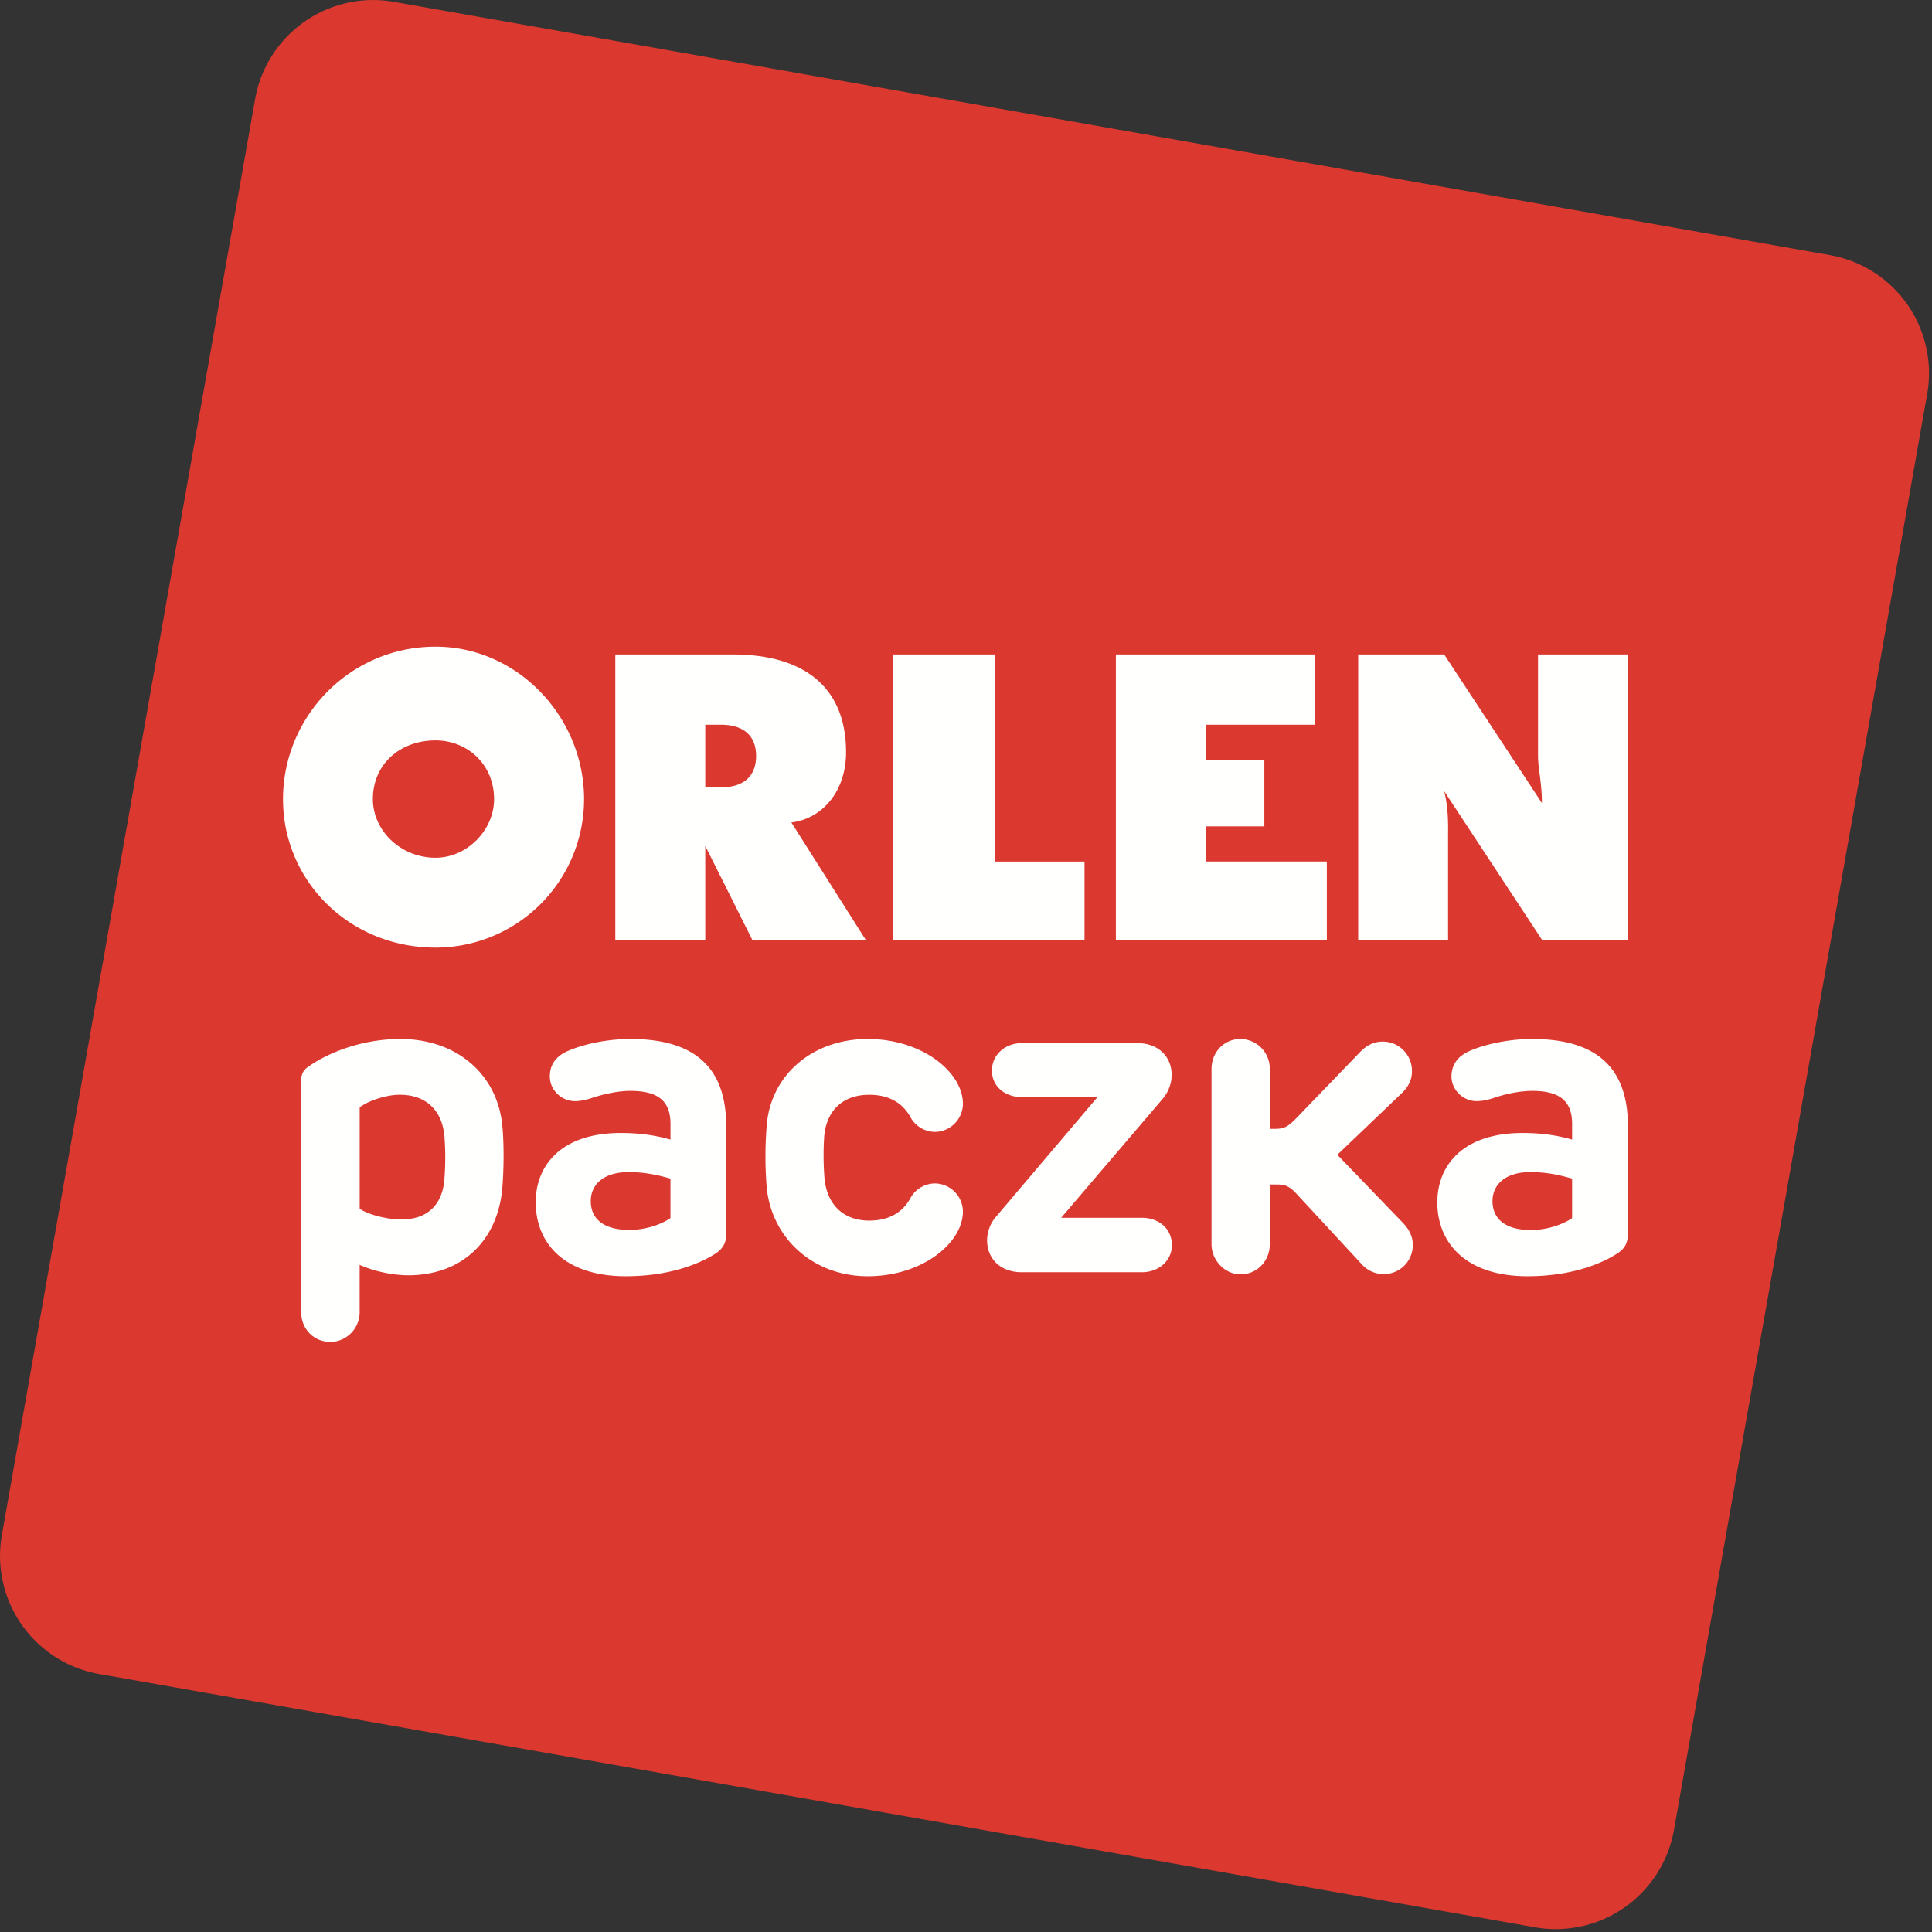
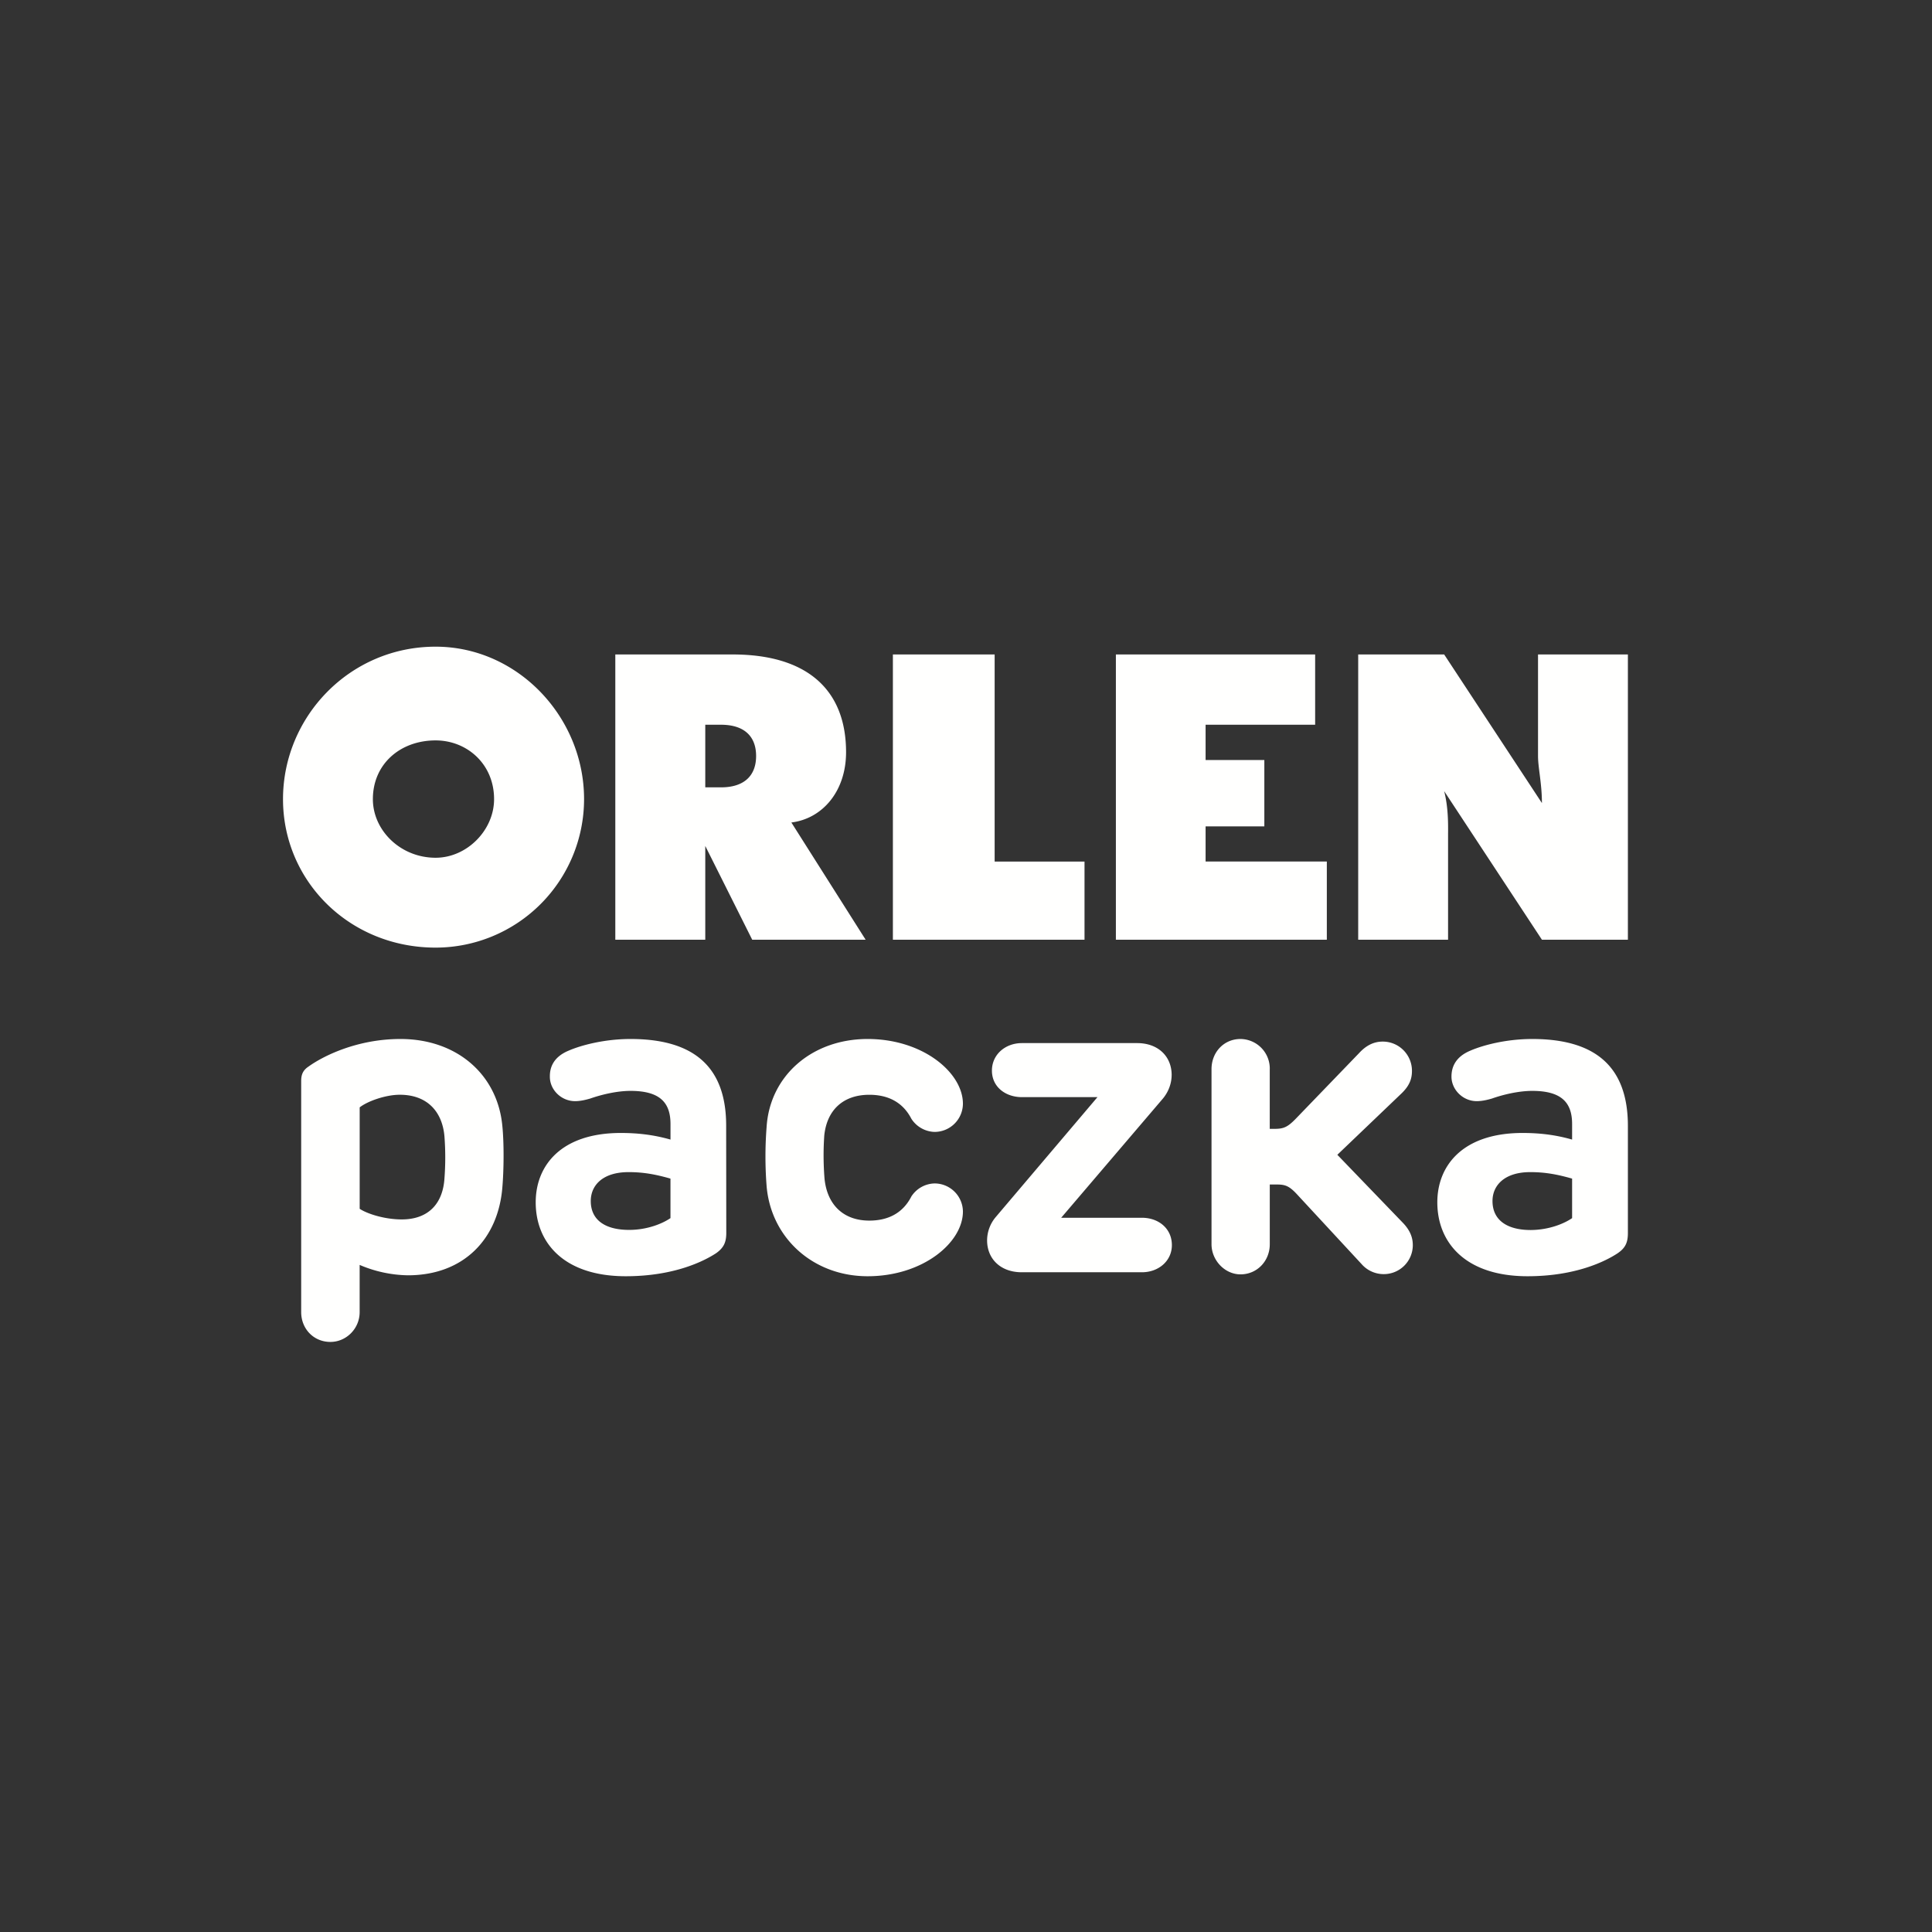
<svg xmlns="http://www.w3.org/2000/svg" width="64" height="64">
  <rect width="100%" height="100%" fill="#333333" stroke="none" />
-   <path style="stroke:none;fill-rule:evenodd;fill:#db3830;fill-opacity:1" d="m50.848 63.844-47.563-8.39a3.972 3.972 0 0 1-3.223-4.606L8.45 3.289A3.972 3.972 0 0 1 13.055.062L60.613 8.45a3.972 3.972 0 0 1 3.227 4.606l-8.387 47.562a3.978 3.978 0 0 1-4.605 3.227" />
  <path style="stroke:none;fill-rule:evenodd;fill:#fffffe;fill-opacity:1" d="M49.441 39.785c0 .649.504.961 1.266.961.625-.004 1.125-.223 1.371-.394v-1.309c-.48-.137-.883-.215-1.387-.215-.851 0-1.25.438-1.25.957zm4.485-2.488v3.547c0 .316-.082.496-.34.672-.395.261-1.383.761-2.984.761-2.059 0-2.989-1.117-2.989-2.449 0-1.207.832-2.297 2.825-2.297.632 0 1.148.078 1.64.219v-.516c0-.707-.348-1.097-1.32-1.097-.446 0-.957.12-1.336.254-.2.058-.356.086-.504.086-.461 0-.836-.383-.836-.813 0-.289.11-.648.633-.863.387-.168 1.156-.383 2.043-.383 2.058 0 3.168.887 3.168 2.879zm-11.864-1.879v1.977h.141c.305 0 .434-.043.711-.325l2.106-2.183c.261-.285.523-.383.785-.383.539 0 .968.437.968.969 0 .25-.07.48-.34.742l-2.132 2.039 2.176 2.258c.234.246.324.48.324.734a.96.96 0 0 1-.957.961.971.971 0 0 1-.739-.332l-2.148-2.32c-.27-.29-.406-.317-.684-.317h-.21v1.98c0 .552-.418.997-.97.997-.515 0-.96-.461-.96-1v-5.797c0-.563.41-1 .96-1a.98.98 0 0 1 .97 1zm-3.25.195c0 .246-.085.532-.289.778l-3.37 3.949h2.675c.55 0 .992.355.992.906 0 .524-.441.899-.992.899h-3.984c-.7 0-1.145-.446-1.145-1.055 0-.246.082-.535.29-.778l3.366-3.968h-2.503c-.536 0-.993-.332-.993-.88 0-.53.442-.91.993-.91h3.816c.7 0 1.145.442 1.145 1.06zm-6.914.95a.94.94 0 0 1-.941.933.946.946 0 0 1-.766-.434c-.285-.554-.777-.796-1.394-.796-.867 0-1.406.507-1.492 1.351a9.598 9.598 0 0 0 .008 1.422c.085.871.628 1.395 1.484 1.395.617 0 1.11-.243 1.394-.801a.943.943 0 0 1 .766-.43.94.94 0 0 1 .941.93c0 1.027-1.324 2.144-3.156 2.144-1.812 0-3.203-1.273-3.347-2.984a12.67 12.67 0 0 1 0-1.965c.109-1.691 1.5-2.91 3.347-2.91 1.832 0 3.156 1.117 3.156 2.145zM19.57 39.785c0 .649.504.957 1.27.957.62 0 1.12-.219 1.37-.39v-1.309c-.48-.137-.886-.215-1.386-.215-.86 0-1.254.438-1.254.957zm4.485-2.488.004 3.547c0 .316-.09.496-.34.672-.399.261-1.387.761-2.989.761-2.058 0-2.984-1.117-2.984-2.449 0-1.207.828-2.297 2.82-2.297.633 0 1.149.078 1.645.219v-.516c0-.707-.348-1.097-1.324-1.097-.446 0-.953.12-1.336.254-.2.058-.356.086-.5.086-.465 0-.84-.383-.836-.813-.004-.289.105-.648.629-.863.386-.168 1.16-.383 2.043-.383 2.058 0 3.172.887 3.168 2.879zm-12.14-.613v3.359c.23.156.808.352 1.394.352.875 0 1.359-.516 1.414-1.356a9.213 9.213 0 0 0 0-1.394c-.07-.817-.567-1.38-1.48-1.38-.466 0-1.067.212-1.329.419zm4.726.617c.058.578.05 1.453 0 2.035-.137 1.7-1.274 2.91-3.13 2.91a4.22 4.22 0 0 1-1.597-.344v1.563c0 .55-.445.988-.969.988-.558 0-.968-.437-.968-.988v-7.653c0-.21.054-.355.242-.48.465-.336 1.59-.914 3.047-.914 1.875 0 3.218 1.184 3.375 2.883zm8.406-12.258c0-.648-.39-1.035-1.164-1.035h-.52v2.074h.52c.773 0 1.164-.39 1.164-1.039zM14.43 21.422c2.715 0 4.918 2.328 4.918 5.05a4.92 4.92 0 0 1-4.918 4.919c-2.852 0-5.055-2.203-5.055-4.918 0-2.723 2.203-5.051 5.055-5.051zm5.953.258h3.887c2.46 0 3.757 1.164 3.757 3.238 0 1.289-.777 2.2-1.812 2.328l2.46 3.883h-3.757l-1.555-3.106v3.106h-2.98zm9.195 0h3.371v6.86h2.977v2.589h-6.348zm7.387 0h6.601v2.328h-3.629v1.168h1.946v2.199h-1.946v1.164h4.016v2.59h-6.988zm8.027 0h2.848l3.238 4.922c0-.653-.129-1.168-.129-1.559V21.68h2.977v9.449h-2.848l-3.238-4.922c.133.523.133 1.04.129 1.43v3.492h-2.977zM14.43 28.414c1.035 0 1.937-.91 1.937-1.941 0-1.168-.902-1.946-1.937-1.946-1.168 0-2.078.778-2.078 1.946 0 1.03.91 1.941 2.078 1.941zm0 0" />
</svg>